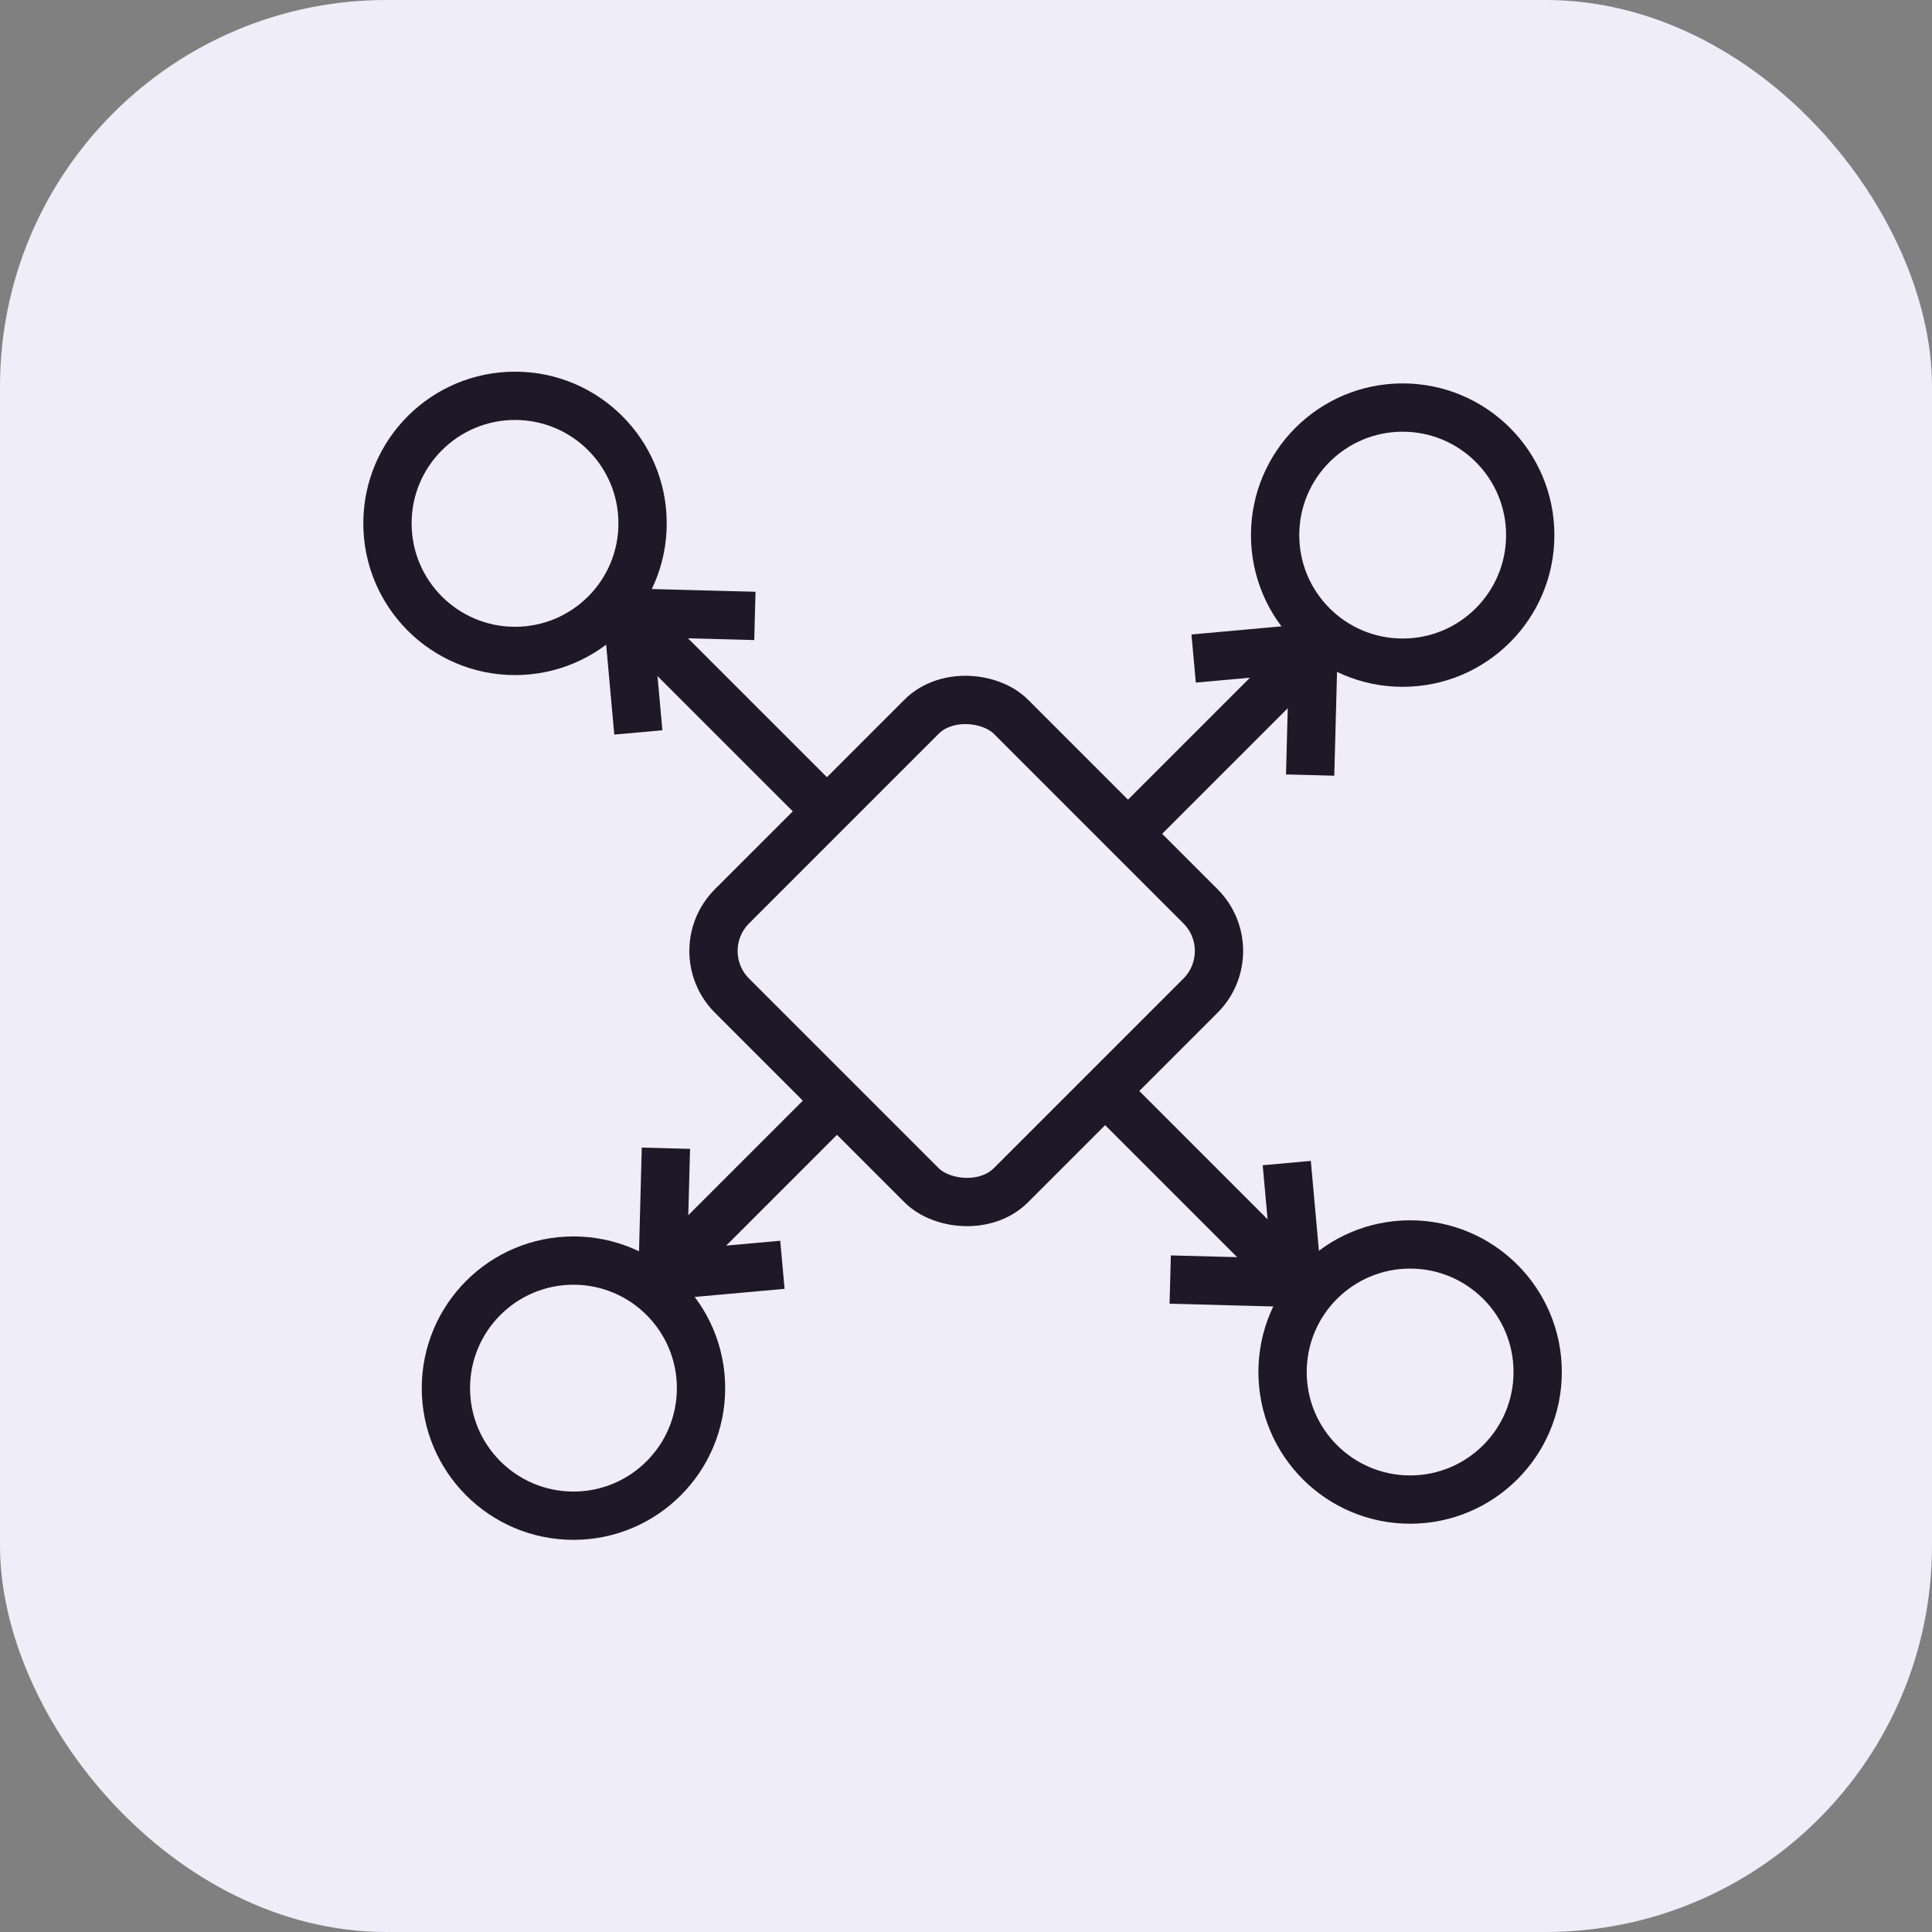
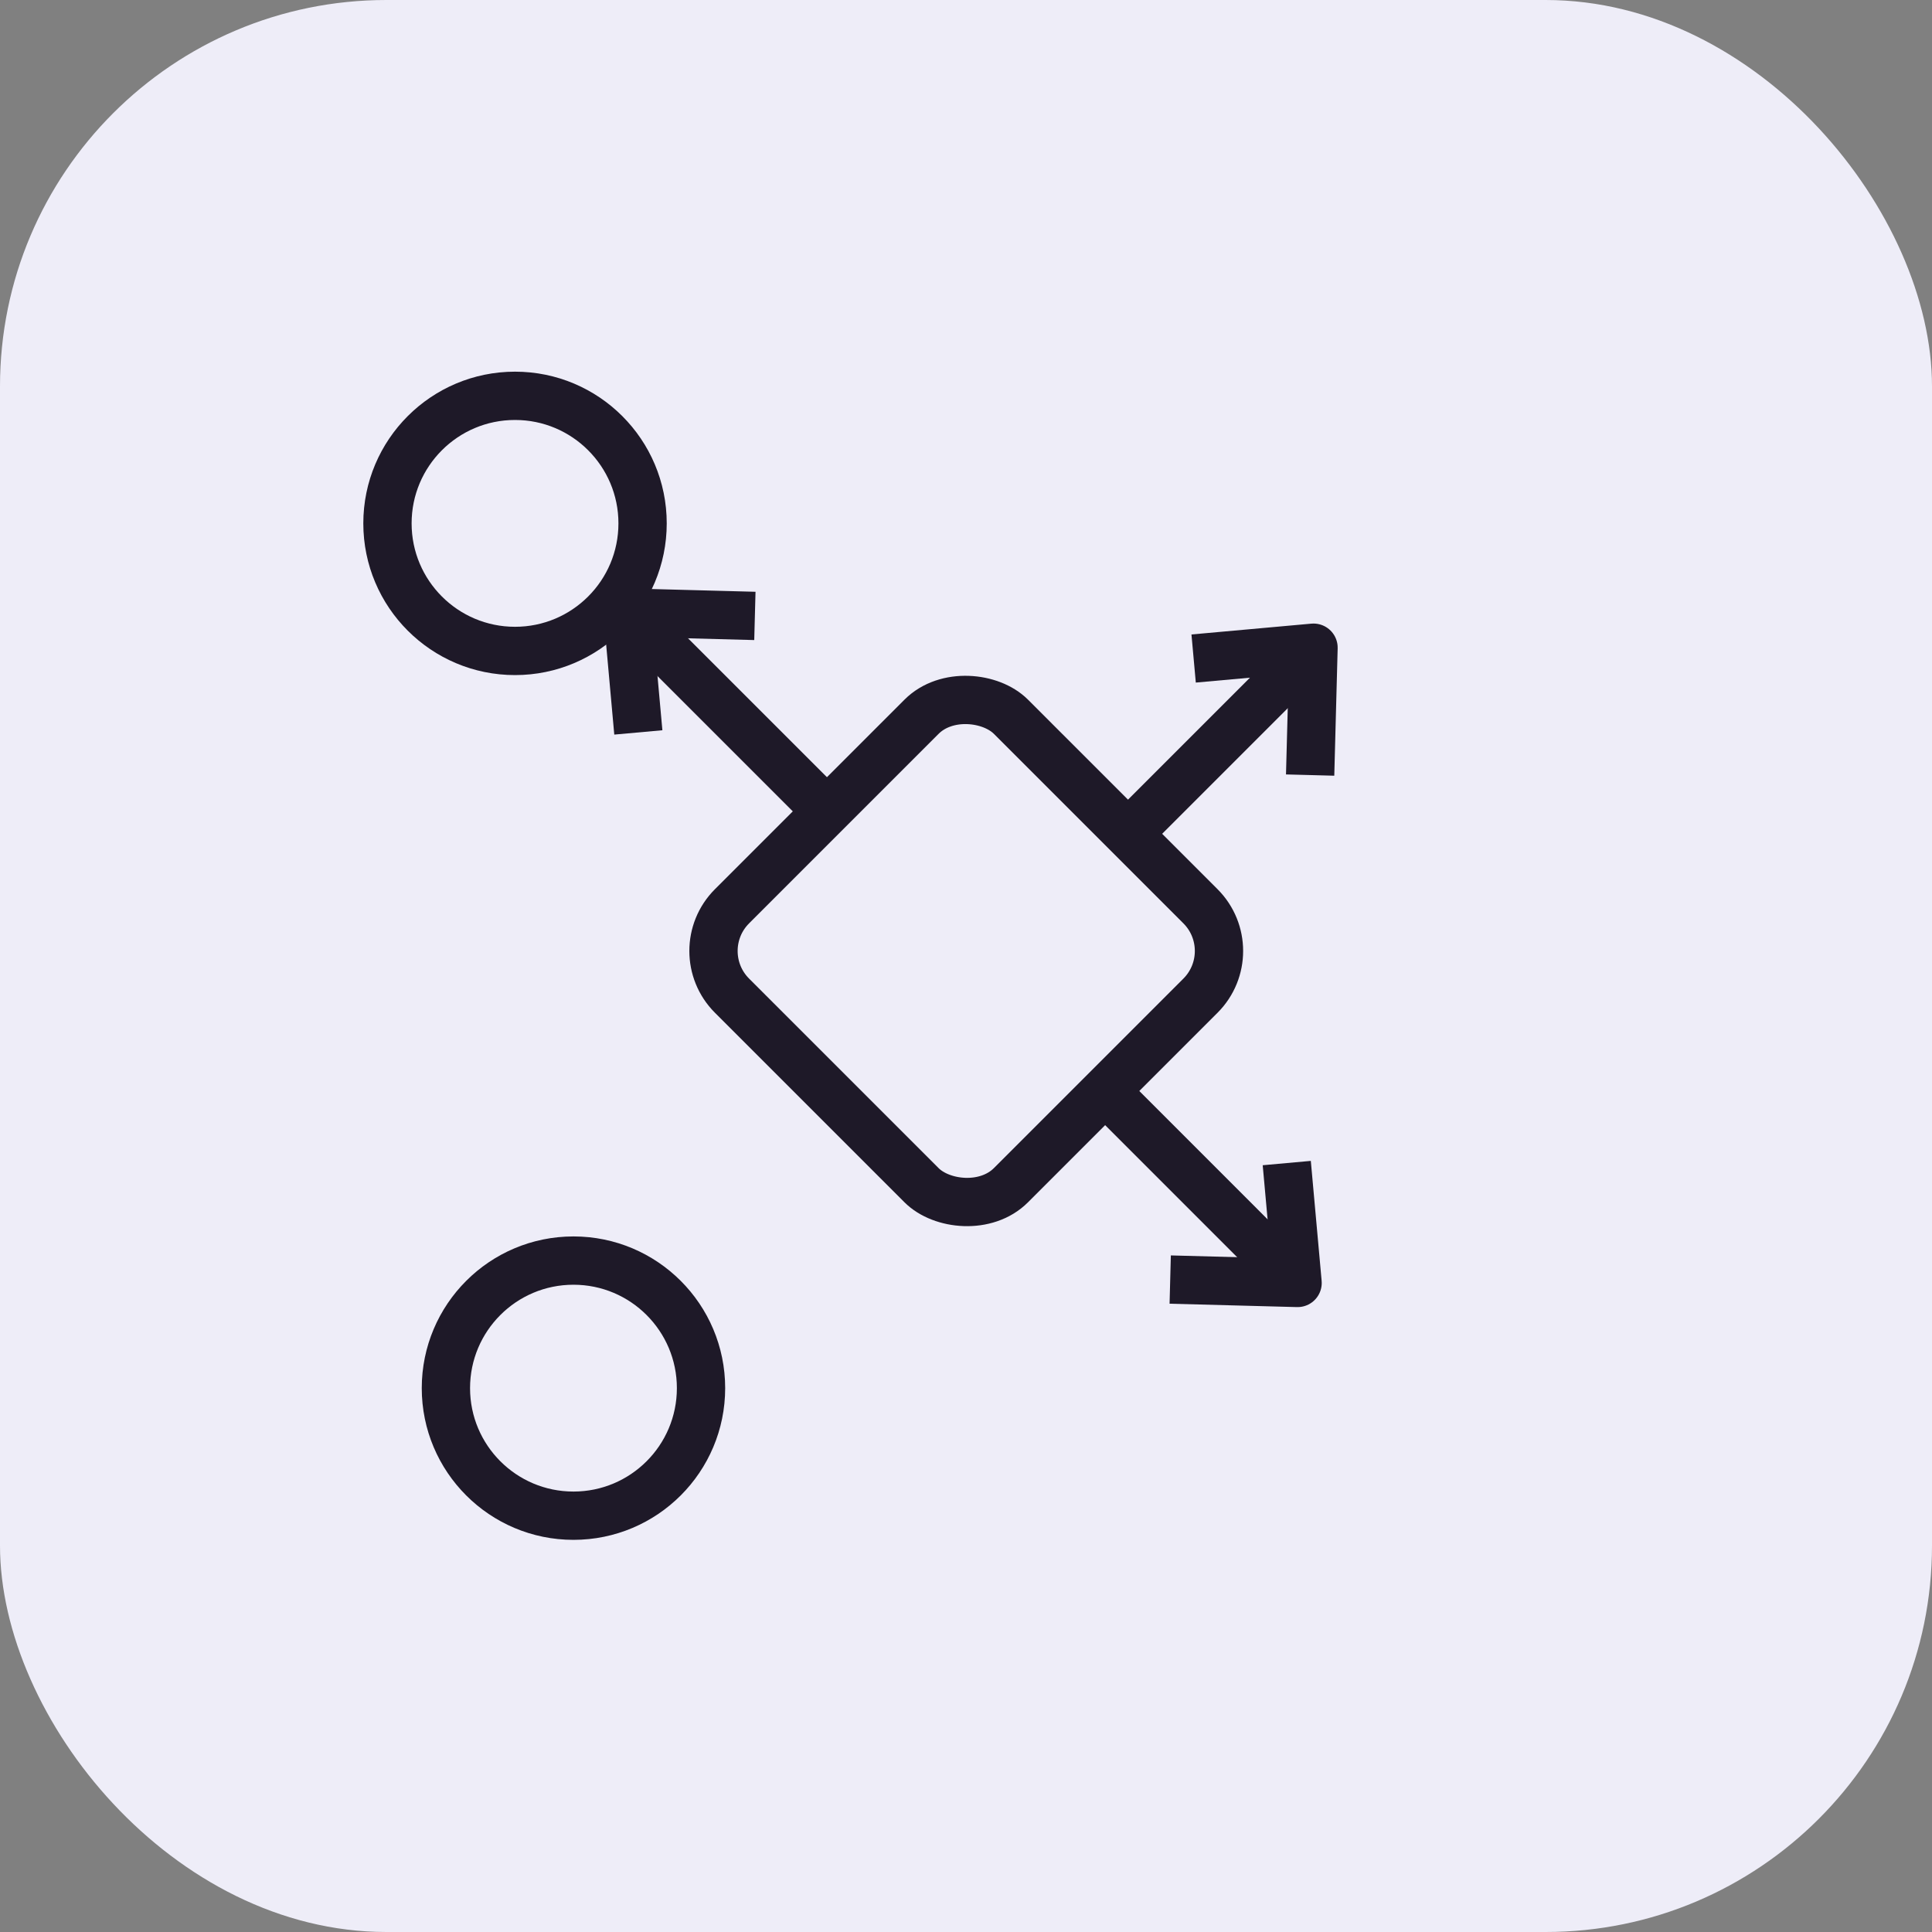
<svg xmlns="http://www.w3.org/2000/svg" width="40" height="40" viewBox="0 0 40 40" fill="none">
  <rect x="0" y="0" width="40" height="40" fill="#808080" stroke="none" />
  <g clip-path="url(#clip0_13651_7448)">
    <rect width="40" height="40" rx="8" fill="#EEEDF8" />
    <rect x="14.23" y="19.689" width="8.167" height="8.167" rx="1.309" transform="rotate(-45 14.23 19.689)" stroke="#1E1928" stroke-linejoin="round" />
-     <circle cx="29.041" cy="11.079" r="2.641" transform="rotate(90 29.041 11.079)" stroke="#1E1928" stroke-linejoin="round" />
    <path d="M23.353 17.264L27.203 13.414" stroke="#1E1928" stroke-linejoin="round" />
    <path d="M24.713 13.634L27.195 13.41L27.125 16.047" stroke="#1E1928" stroke-linejoin="round" />
    <circle cx="11.873" cy="28.74" r="2.641" transform="rotate(-90 11.873 28.74)" stroke="#1E1928" stroke-linejoin="round" />
-     <path d="M17.561 22.556L13.711 26.406" stroke="#1E1928" stroke-linejoin="round" />
-     <path d="M16.199 26.186L13.717 26.41L13.787 23.773" stroke="#1E1928" stroke-linejoin="round" />
    <circle cx="10.663" cy="10.836" r="2.641" stroke="#1E1928" stroke-linejoin="round" />
    <path d="M16.846 16.523L12.996 12.674" stroke="#1E1928" stroke-linejoin="round" />
    <path d="M13.216 15.164L12.992 12.682L15.629 12.752" stroke="#1E1928" stroke-linejoin="round" />
-     <circle cx="29.195" cy="28.406" r="2.641" transform="rotate(180 29.195 28.406)" stroke="#1E1928" stroke-linejoin="round" />
    <path d="M23.012 22.719L26.861 26.569" stroke="#1E1928" stroke-linejoin="round" />
    <path d="M26.641 24.08L26.865 26.562L24.228 26.492" stroke="#1E1928" stroke-linejoin="round" />
  </g>
  <defs>
    <clipPath id="clip0_13651_7448">
      <rect width="40" height="40" rx="8" fill="white" />
    </clipPath>
  </defs>
</svg>